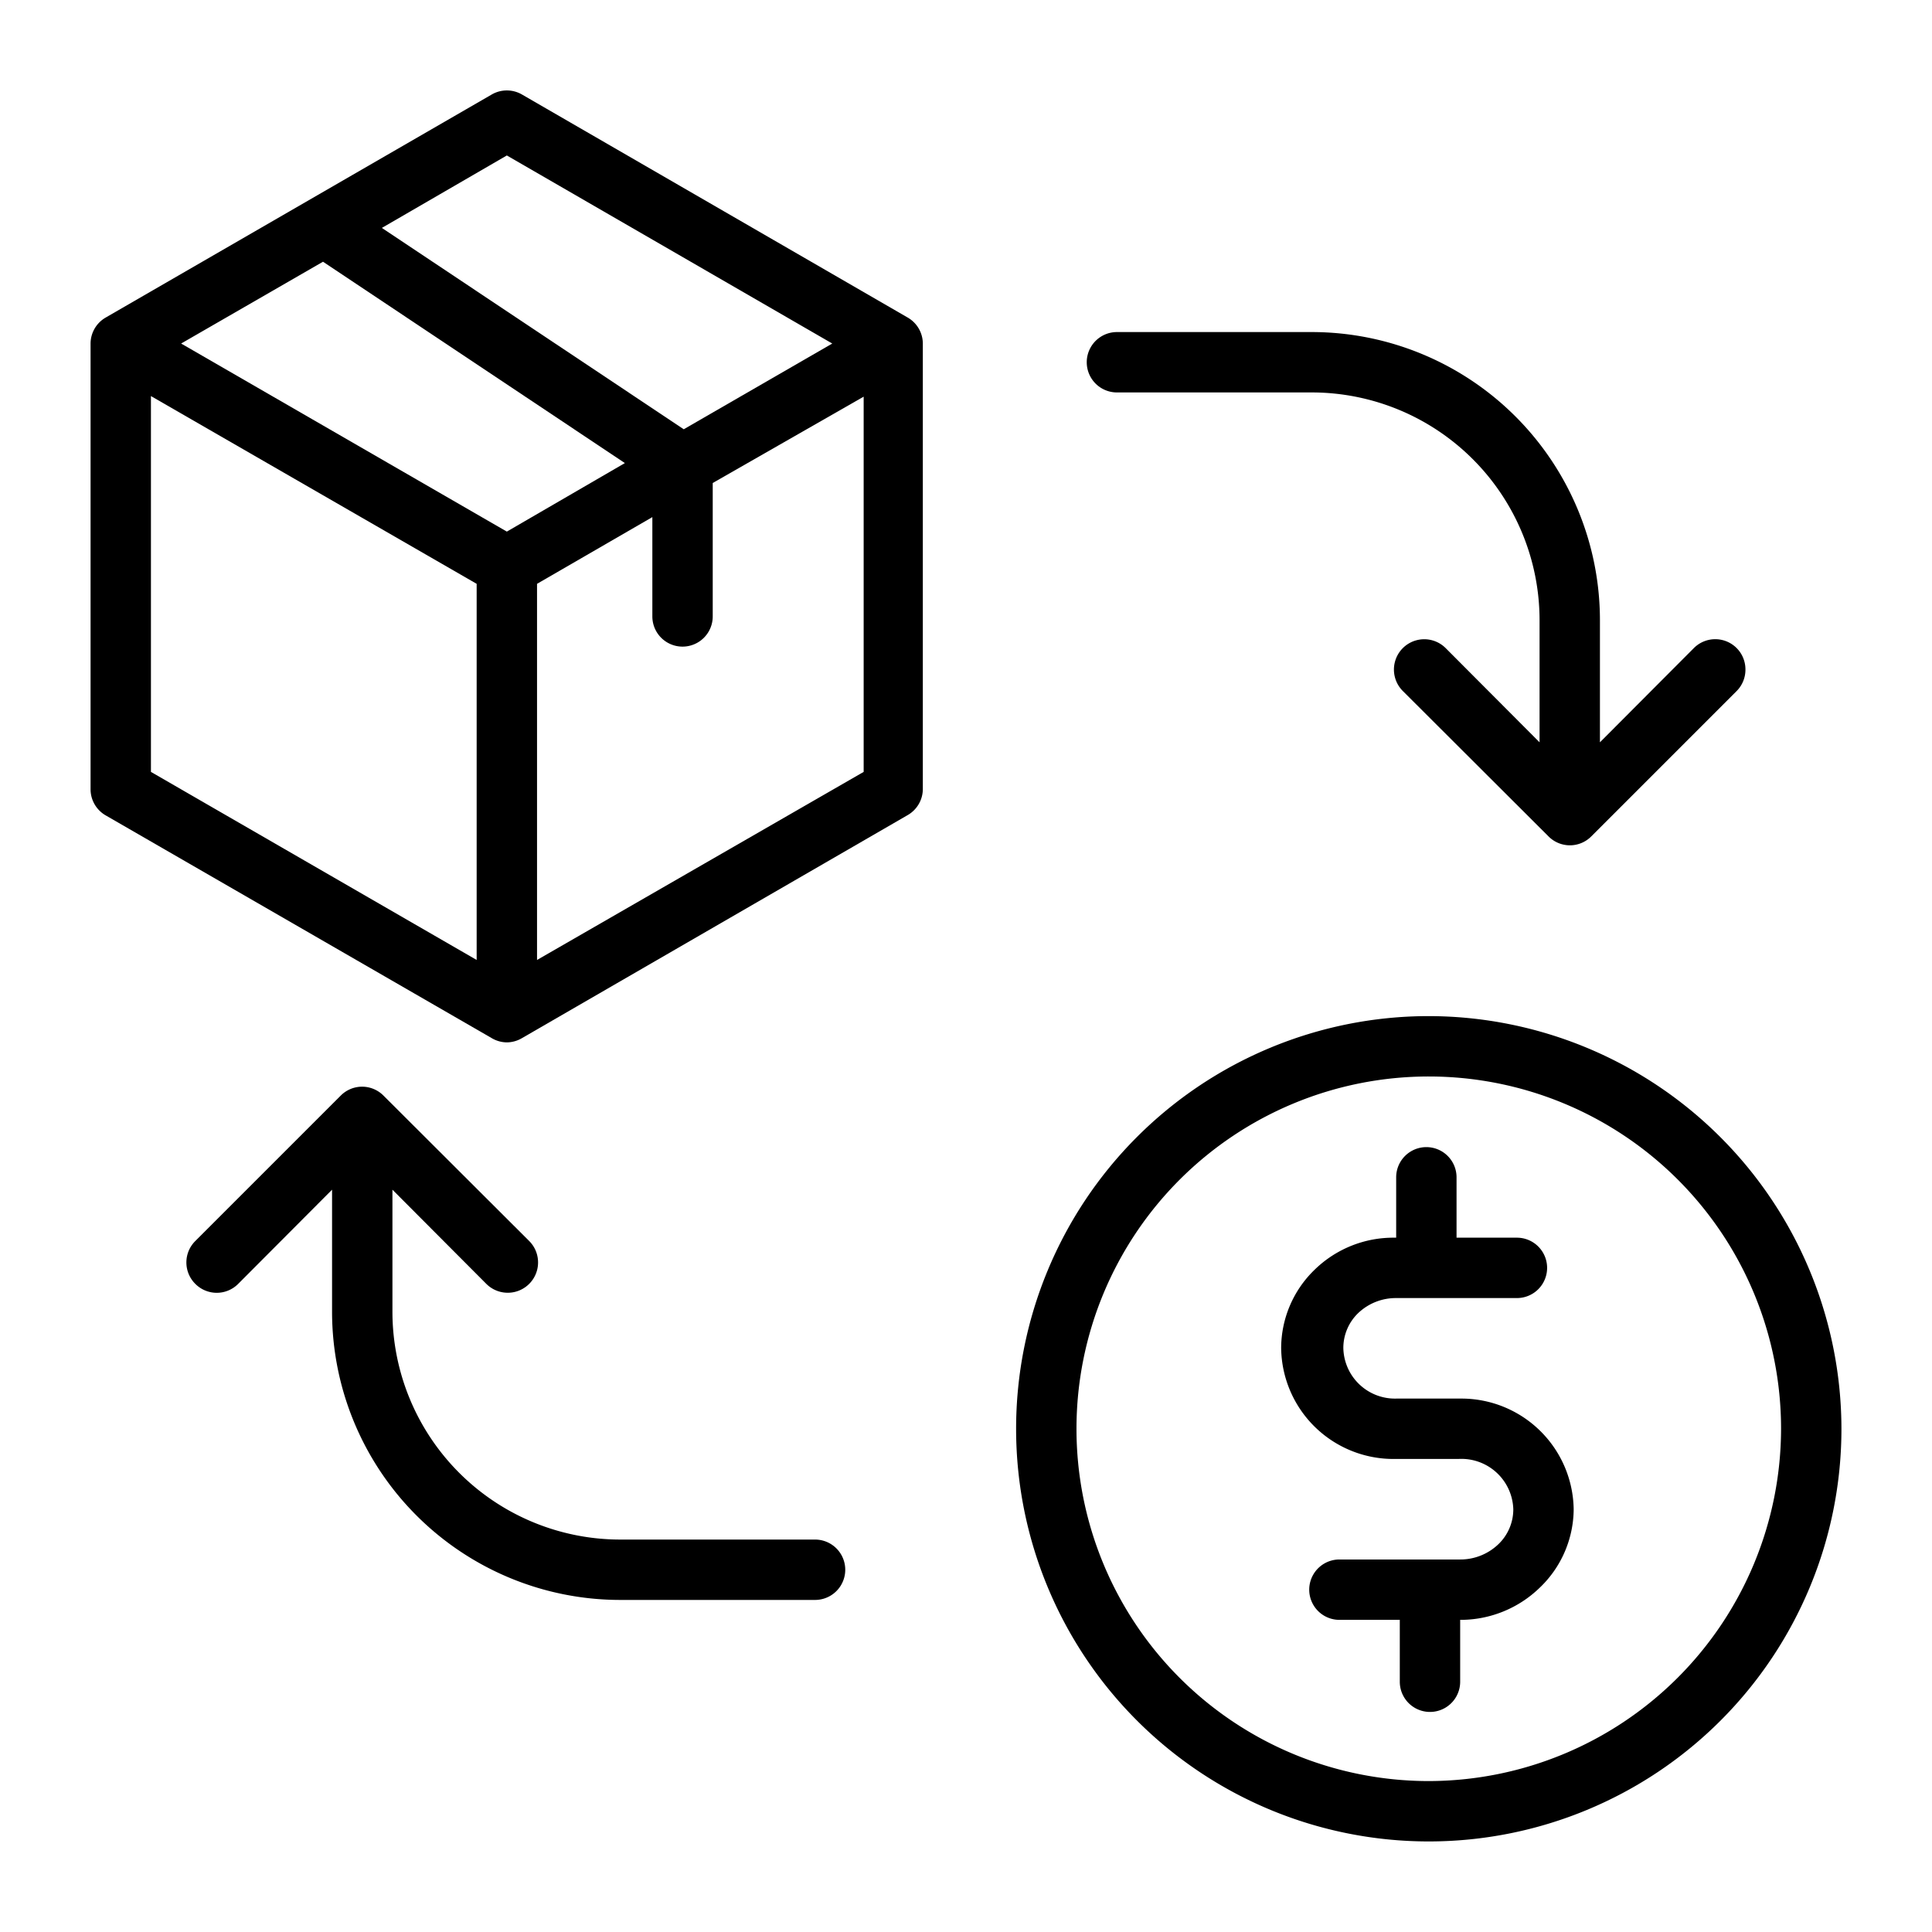
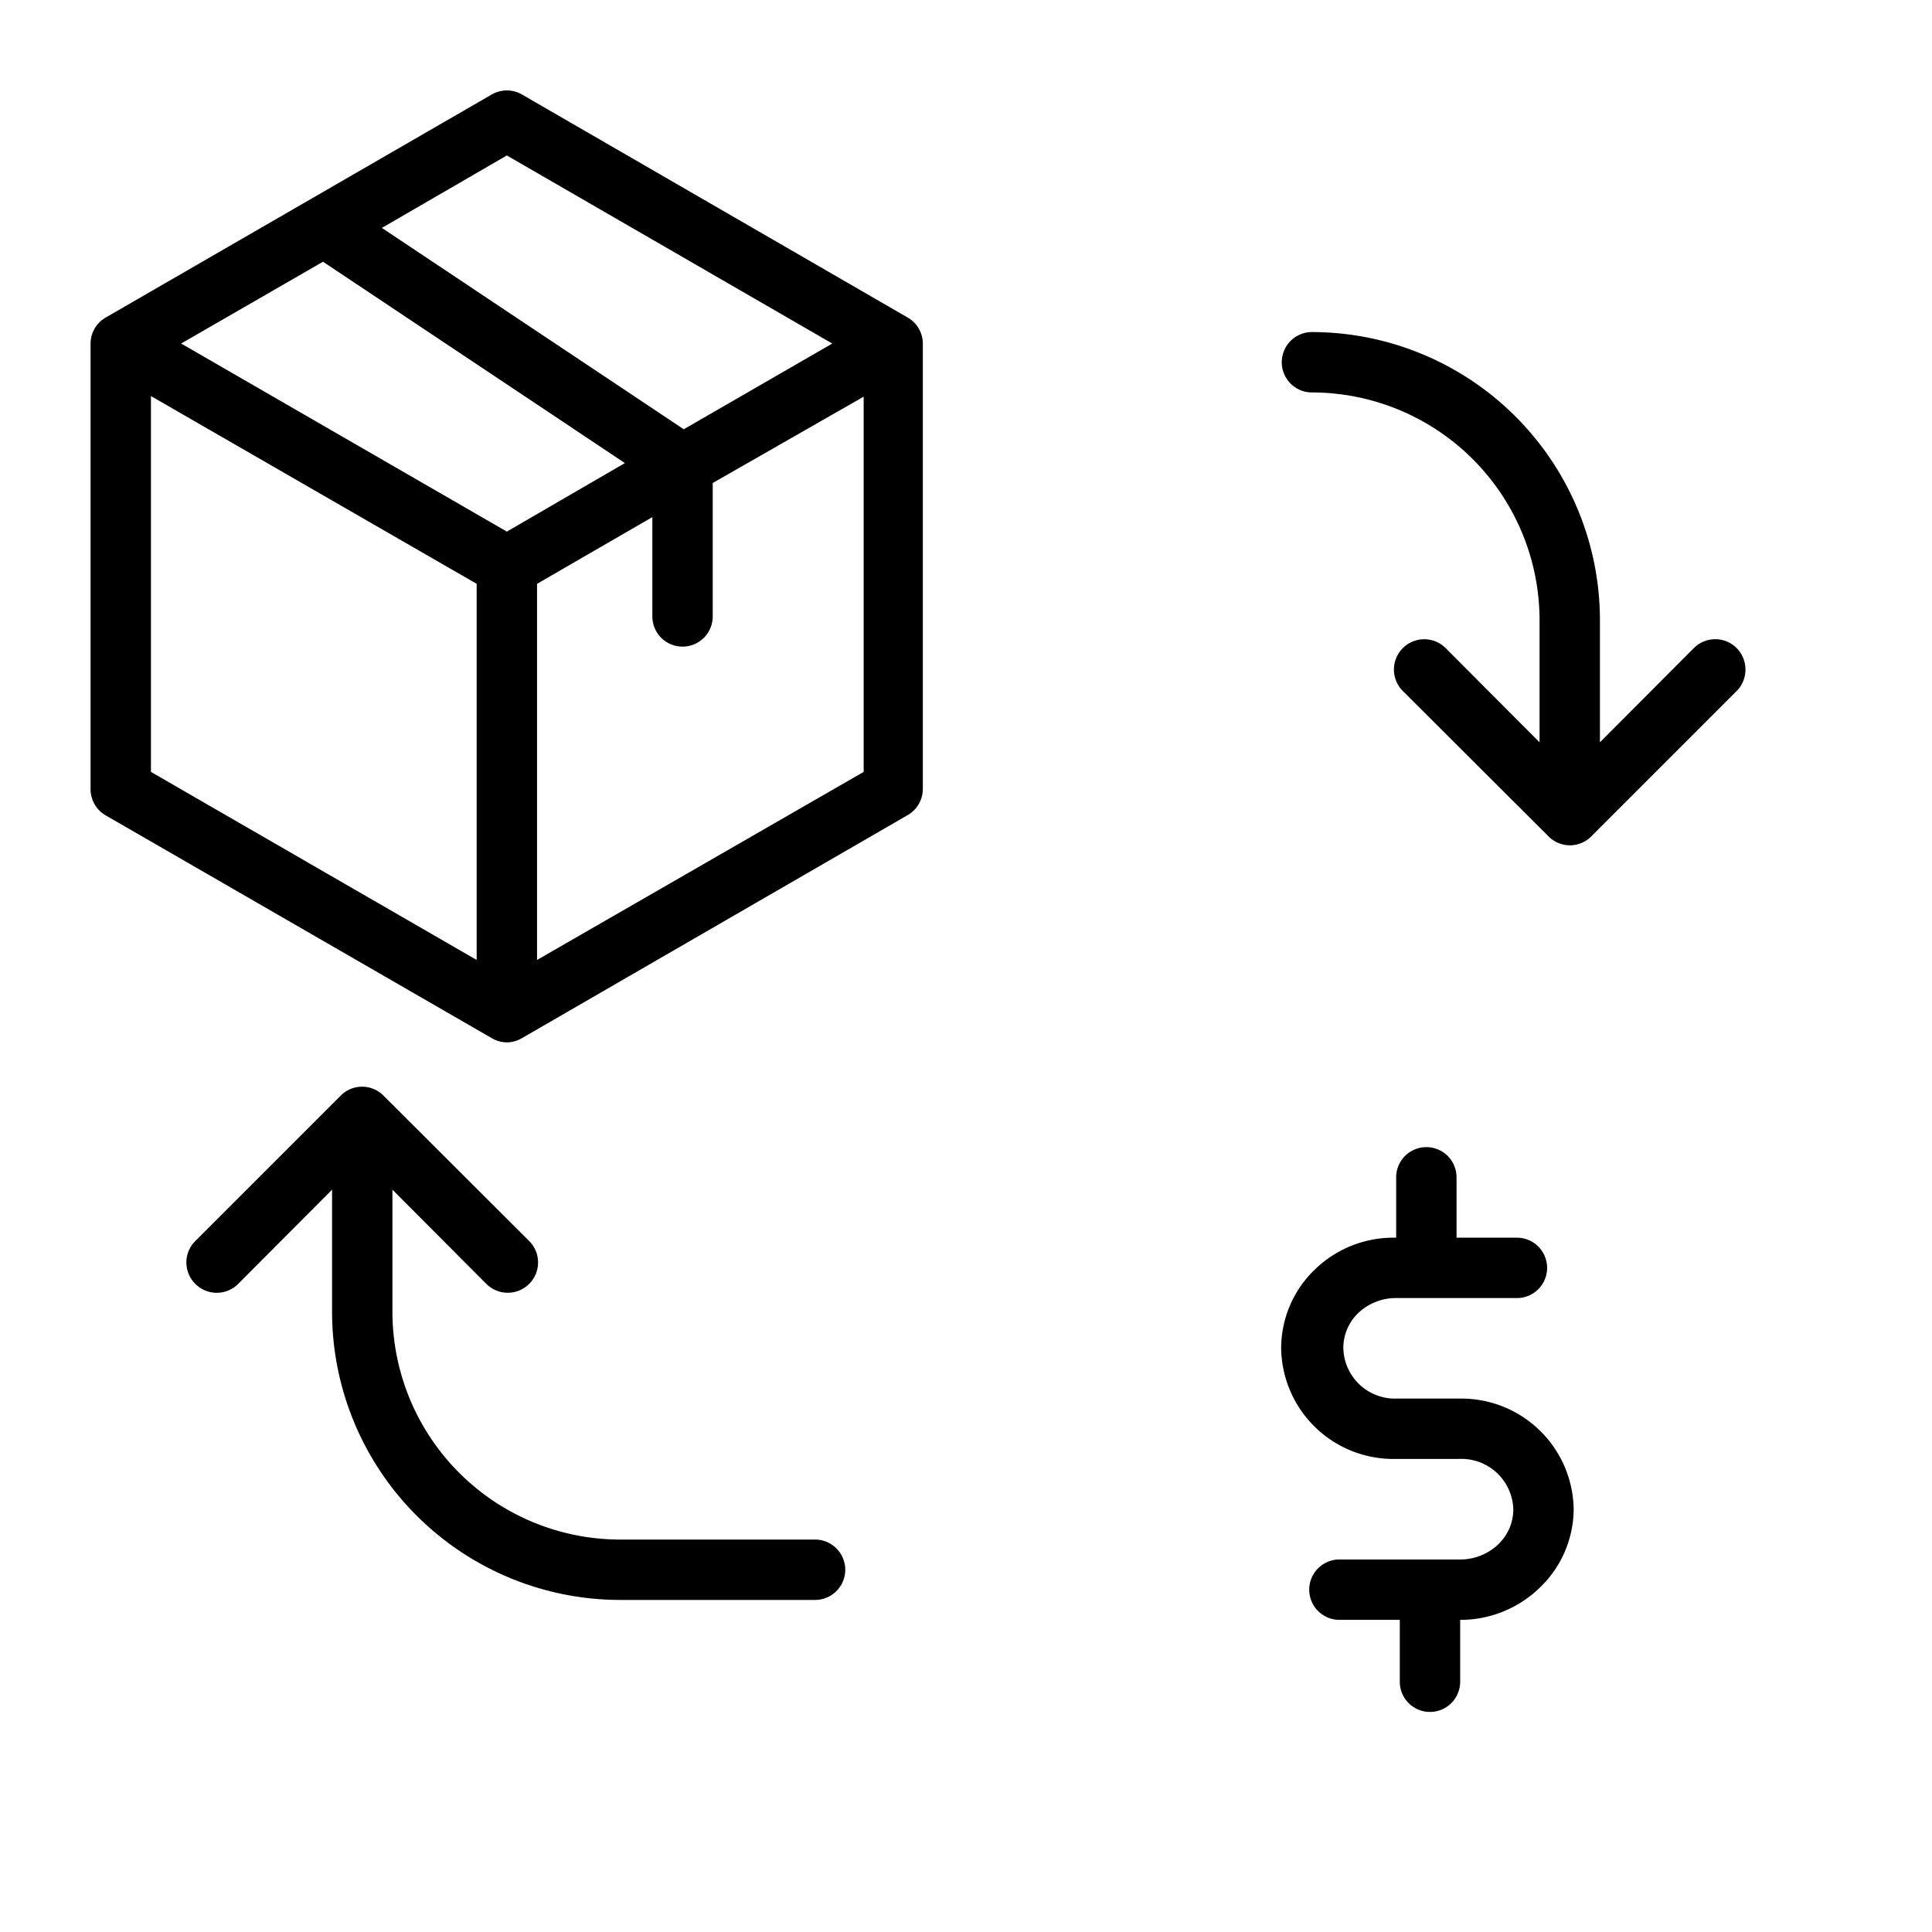
<svg xmlns="http://www.w3.org/2000/svg" viewBox="0 0 64 64">
  <g id="Layer_12" data-name="Layer 12">
-     <path d="M37,13h6.46A7.55,7.55,0,0,1,51,20.54v4.05l-3.11-3.12a1,1,0,0,0-1.42,1.42l4.82,4.81a1,1,0,0,0,.78.3,1,1,0,0,0,.64-.29l4.82-4.82a1,1,0,0,0,.29-.71,1,1,0,0,0-.29-.71,1,1,0,0,0-1.42,0L53,24.59V20.54A9.55,9.55,0,0,0,43.46,11H37a1,1,0,0,0,0,2Z" />
+     <path d="M37,13h6.46A7.55,7.55,0,0,1,51,20.54v4.05l-3.11-3.12a1,1,0,0,0-1.42,1.42l4.82,4.81a1,1,0,0,0,.78.3,1,1,0,0,0,.64-.29l4.82-4.82a1,1,0,0,0,.29-.71,1,1,0,0,0-.29-.71,1,1,0,0,0-1.42,0L53,24.59V20.54A9.55,9.55,0,0,0,43.46,11a1,1,0,0,0,0,2Z" />
    <path d="M27,51H20.54A7.55,7.55,0,0,1,13,43.46V39.41l3.11,3.12a1,1,0,0,0,1.42-1.42L12.71,36.3a1,1,0,0,0-.78-.3,1,1,0,0,0-.64.29L6.47,41.11a1,1,0,0,0,0,1.42,1,1,0,0,0,1.42,0L11,39.41v4.05A9.55,9.55,0,0,0,20.54,53H27a1,1,0,0,0,0-2Z" />
    <path d="M30.07,10.52,17.29,3.13a1,1,0,0,0-1,0L3.5,10.52a1,1,0,0,0-.5.86V26.15a1,1,0,0,0,.5.86l12.79,7.38a1,1,0,0,0,.5.14,1,1,0,0,0,.5-.14L30.07,27a1,1,0,0,0,.5-.86V11.38A1,1,0,0,0,30.07,10.52ZM16.79,5.15l10.78,6.23-4.92,2.84-10-6.67Zm0,12.46L6,11.38l4.7-2.71,10,6.67ZM5,13.12l10.79,6.22V31.8L5,25.57ZM17.79,31.8V19.34l3.82-2.21v3.29a1,1,0,0,0,2,0V16l5-2.86V25.57Z" />
    <path d="M48.37,46.33H46.25a1.71,1.71,0,0,1-1.75-1.67,1.6,1.6,0,0,1,.5-1.17A1.81,1.81,0,0,1,46.25,43h4a1,1,0,0,0,0-2h-2V39a1,1,0,0,0-2,0v2h-.06a3.73,3.73,0,0,0-2.64,1.06,3.62,3.62,0,0,0-1.11,2.6,3.72,3.72,0,0,0,3.75,3.67h2.12A1.72,1.72,0,0,1,50.13,50a1.6,1.6,0,0,1-.5,1.16,1.82,1.82,0,0,1-1.26.5h-4a1,1,0,0,0,0,2h2v2.05a1,1,0,1,0,2,0V53.66h.06A3.77,3.77,0,0,0,51,52.6,3.62,3.62,0,0,0,52.13,50,3.72,3.72,0,0,0,48.37,46.33Z" />
-     <path d="M47.31,33.66A13.67,13.67,0,1,0,61,47.33,13.69,13.69,0,0,0,47.31,33.66Zm0,25.34A11.67,11.67,0,1,1,59,47.33,11.69,11.69,0,0,1,47.31,59Z" />
  </g>
</svg>